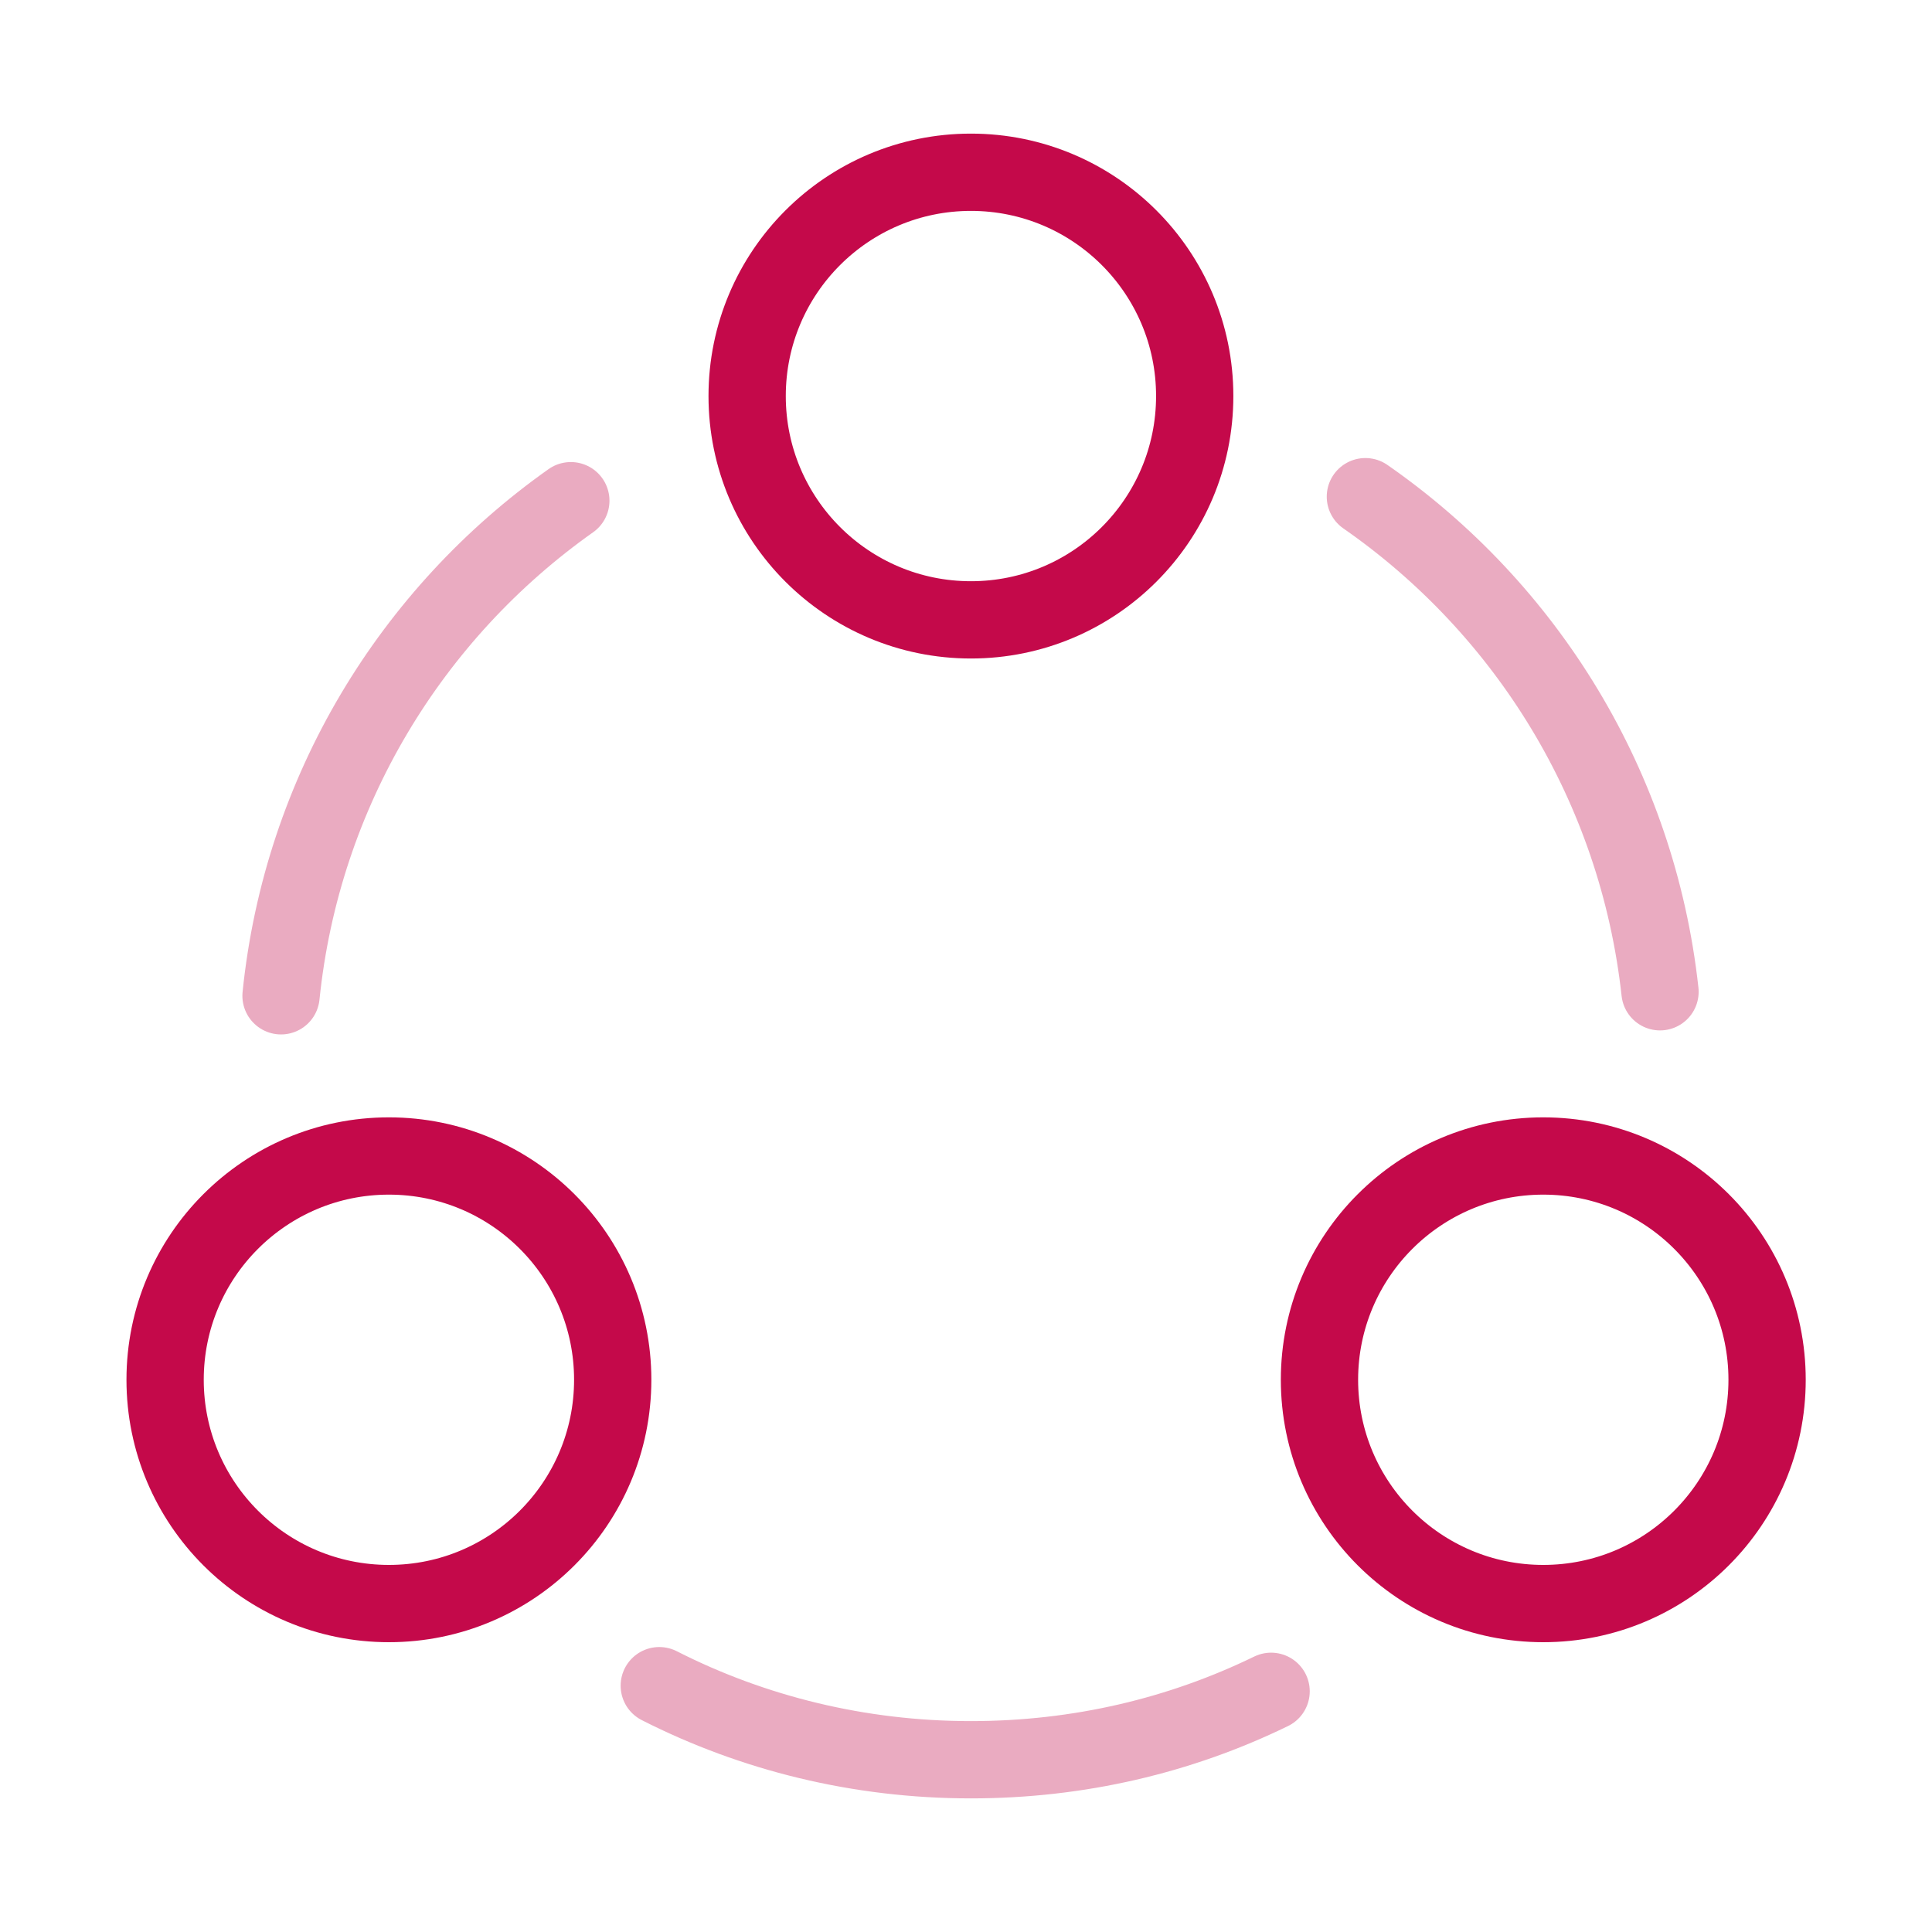
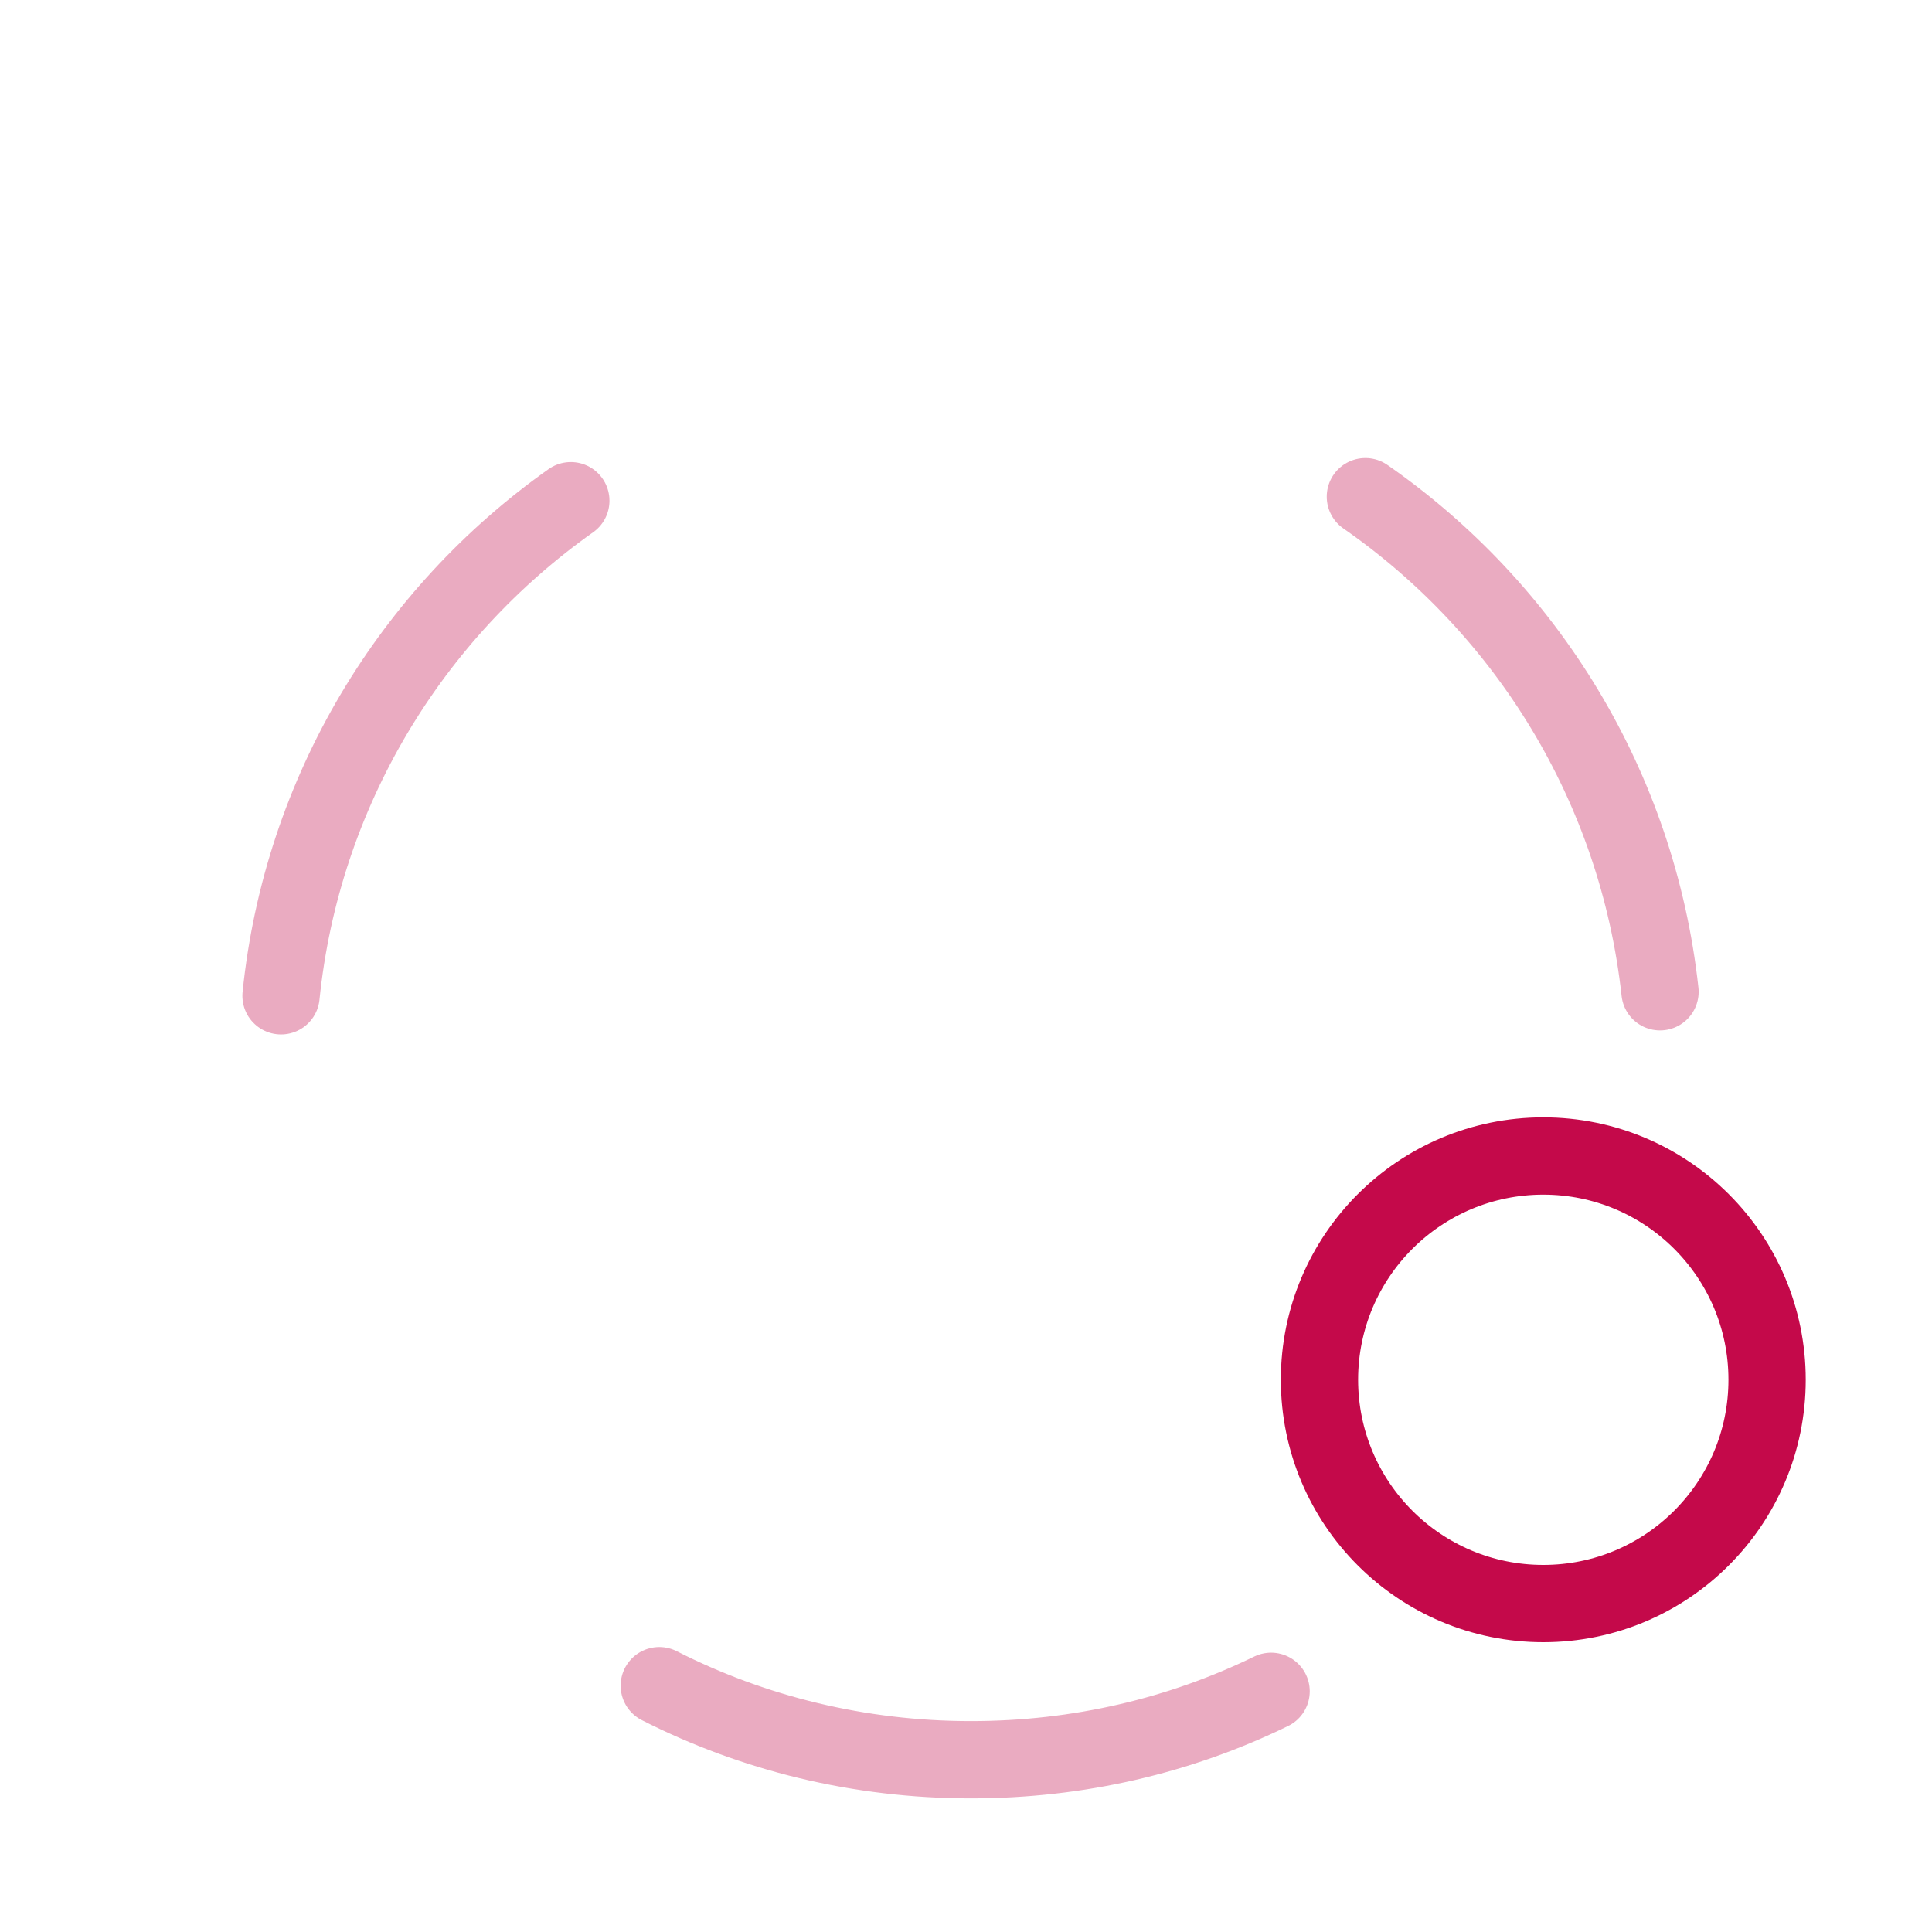
<svg xmlns="http://www.w3.org/2000/svg" width="50" height="50" viewBox="0 0 50 50" fill="none">
  <path opacity="0.34" d="M35.336 12.854C39.503 15.75 42.378 20.354 42.961 25.667" stroke="#C4094A" stroke-width="2" stroke-linecap="round" stroke-linejoin="round" />
  <path opacity="0.34" d="M7.273 25.771C7.815 20.479 10.648 15.875 14.773 12.958" stroke="#C4094A" stroke-width="2" stroke-linecap="round" stroke-linejoin="round" />
  <path opacity="0.34" d="M17.062 43.625C19.479 44.854 22.229 45.542 25.125 45.542C27.917 45.542 30.542 44.917 32.896 43.771" stroke="#C4094A" stroke-width="2" stroke-linecap="round" stroke-linejoin="round" />
-   <path d="M25.128 16.042C28.326 16.042 30.919 13.449 30.919 10.25C30.919 7.051 28.326 4.458 25.128 4.458C21.929 4.458 19.336 7.051 19.336 10.25C19.336 13.449 21.929 16.042 25.128 16.042Z" stroke="#C4094A" stroke-width="2" stroke-linecap="round" stroke-linejoin="round" />
-   <path d="M10.065 41.5C13.264 41.5 15.857 38.907 15.857 35.708C15.857 32.51 13.264 29.917 10.065 29.917C6.866 29.917 4.273 32.51 4.273 35.708C4.273 38.907 6.866 41.5 10.065 41.5Z" stroke="#C4094A" stroke-width="2" stroke-linecap="round" stroke-linejoin="round" />
  <path d="M39.94 41.5C43.139 41.5 45.732 38.907 45.732 35.708C45.732 32.51 43.139 29.917 39.94 29.917C36.742 29.917 34.148 32.51 34.148 35.708C34.148 38.907 36.742 41.5 39.94 41.5Z" stroke="#C4094A" stroke-width="2" stroke-linecap="round" stroke-linejoin="round" />
</svg>